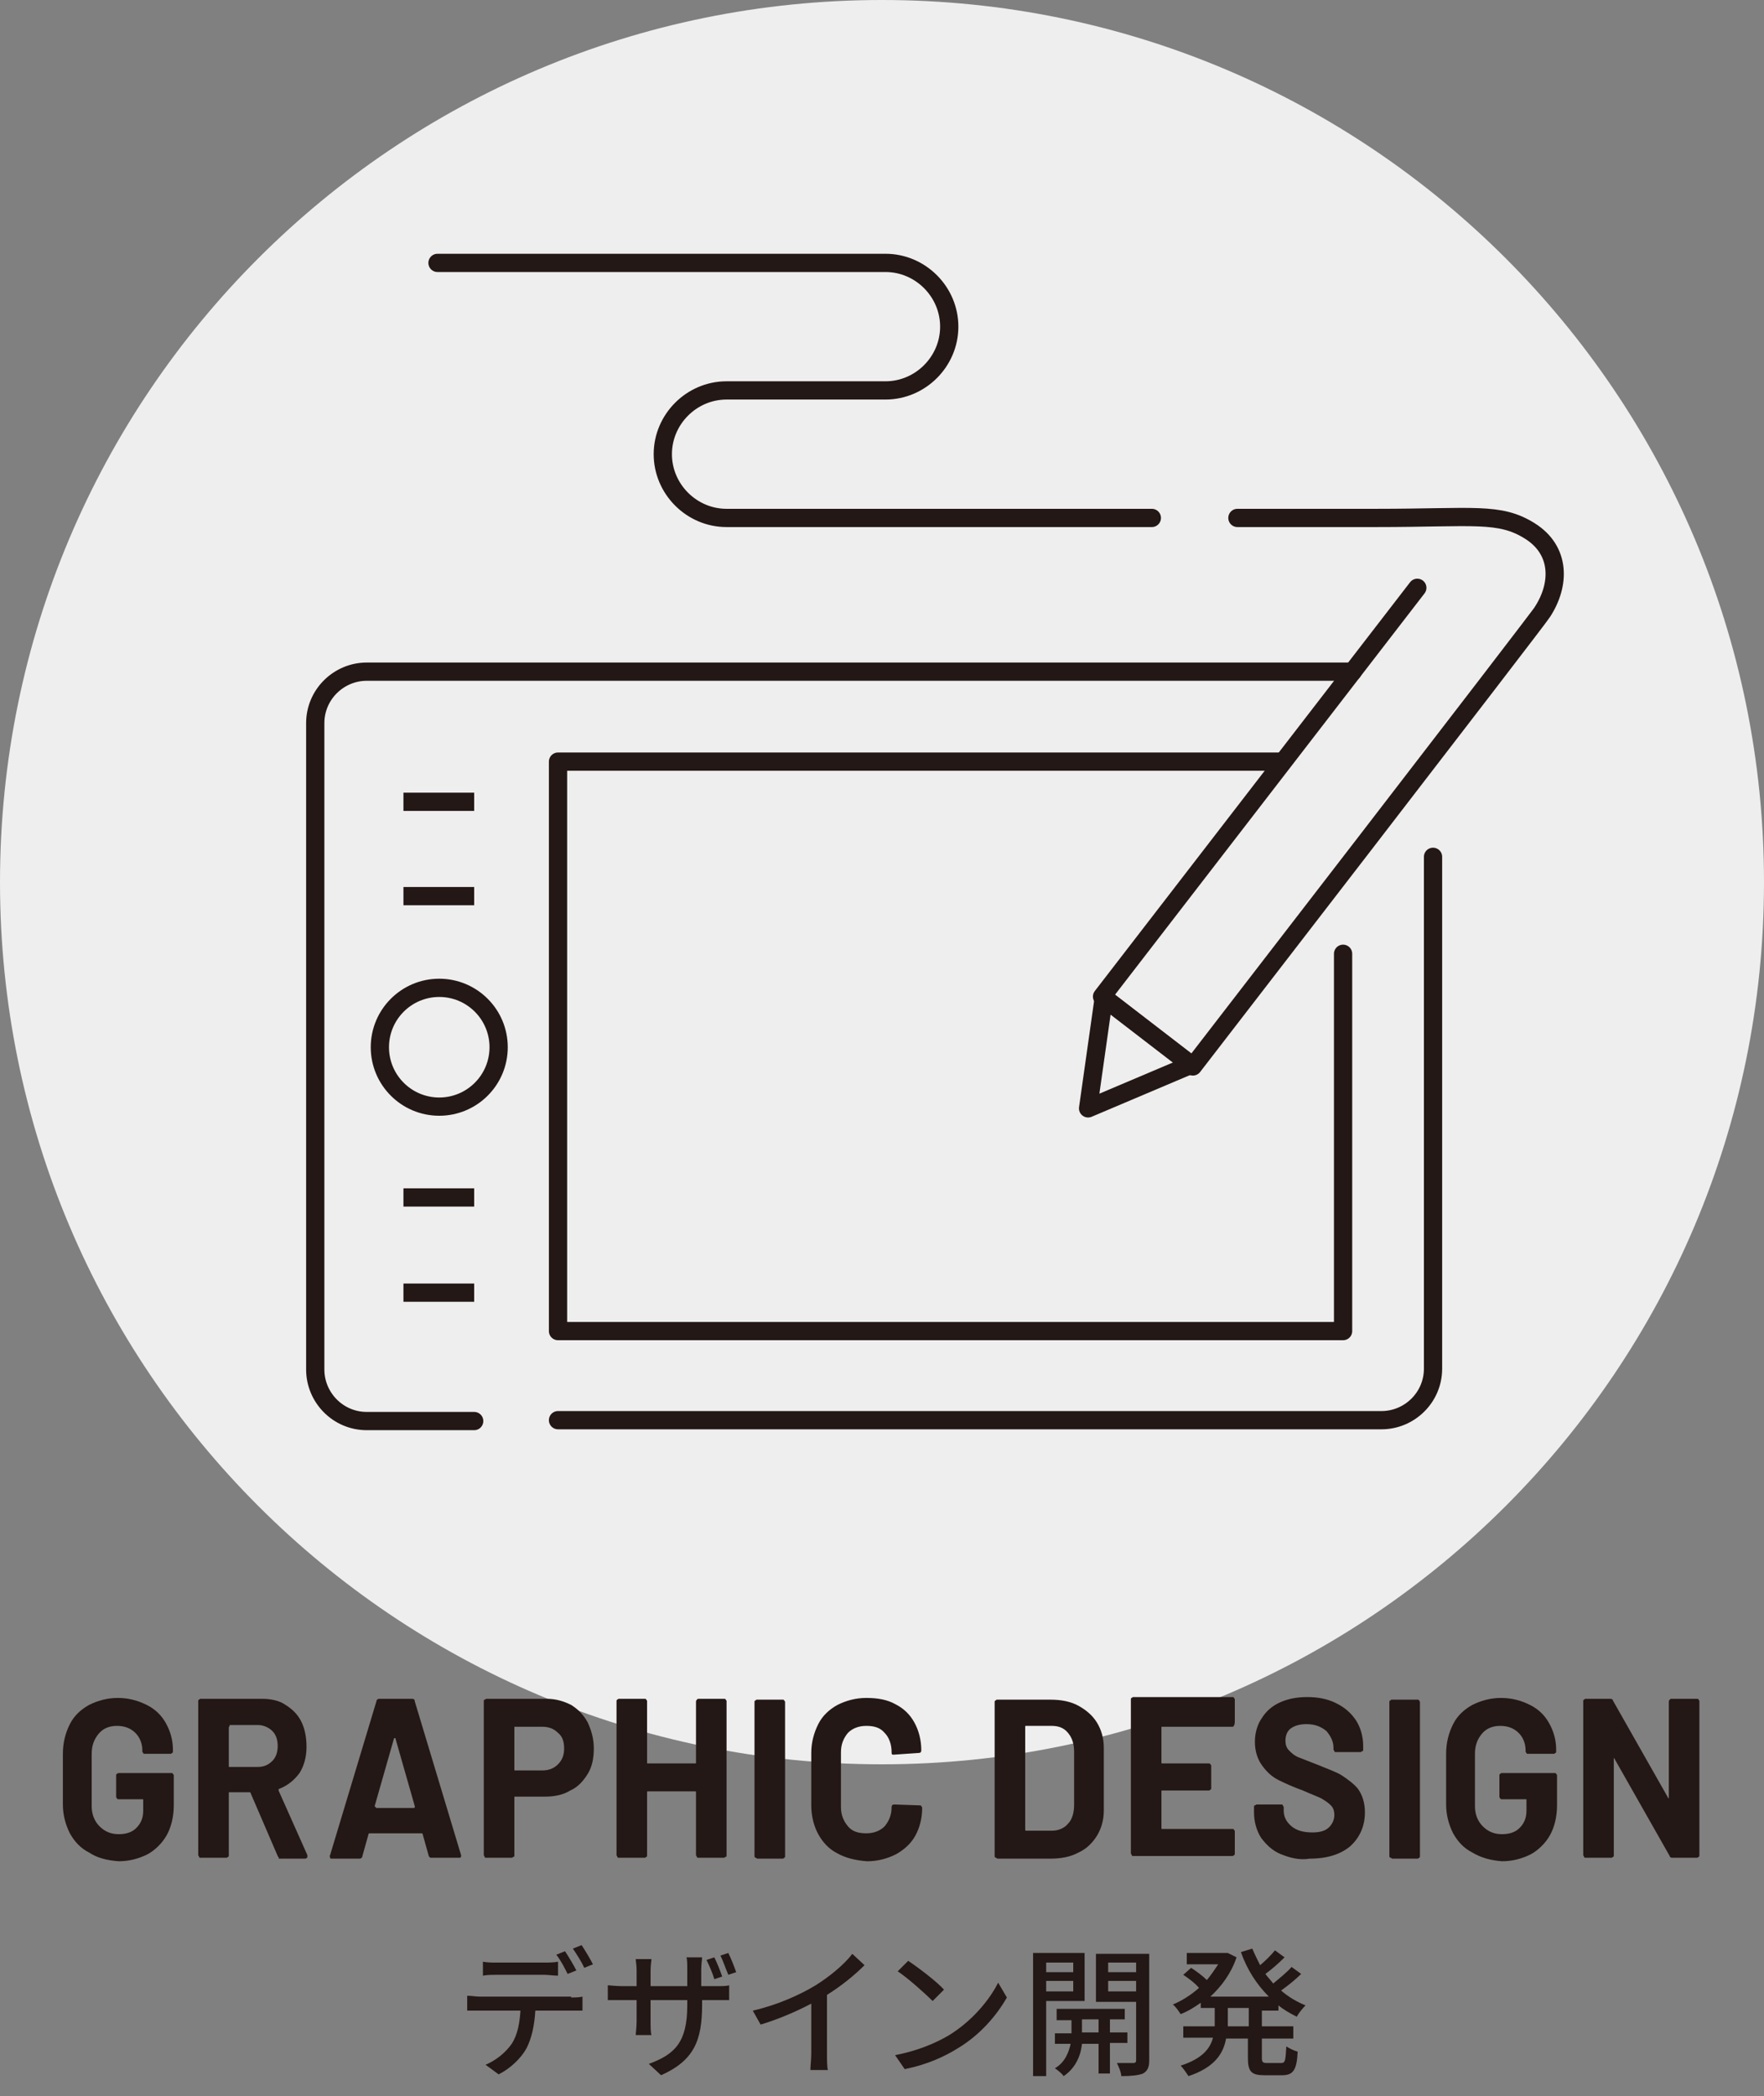
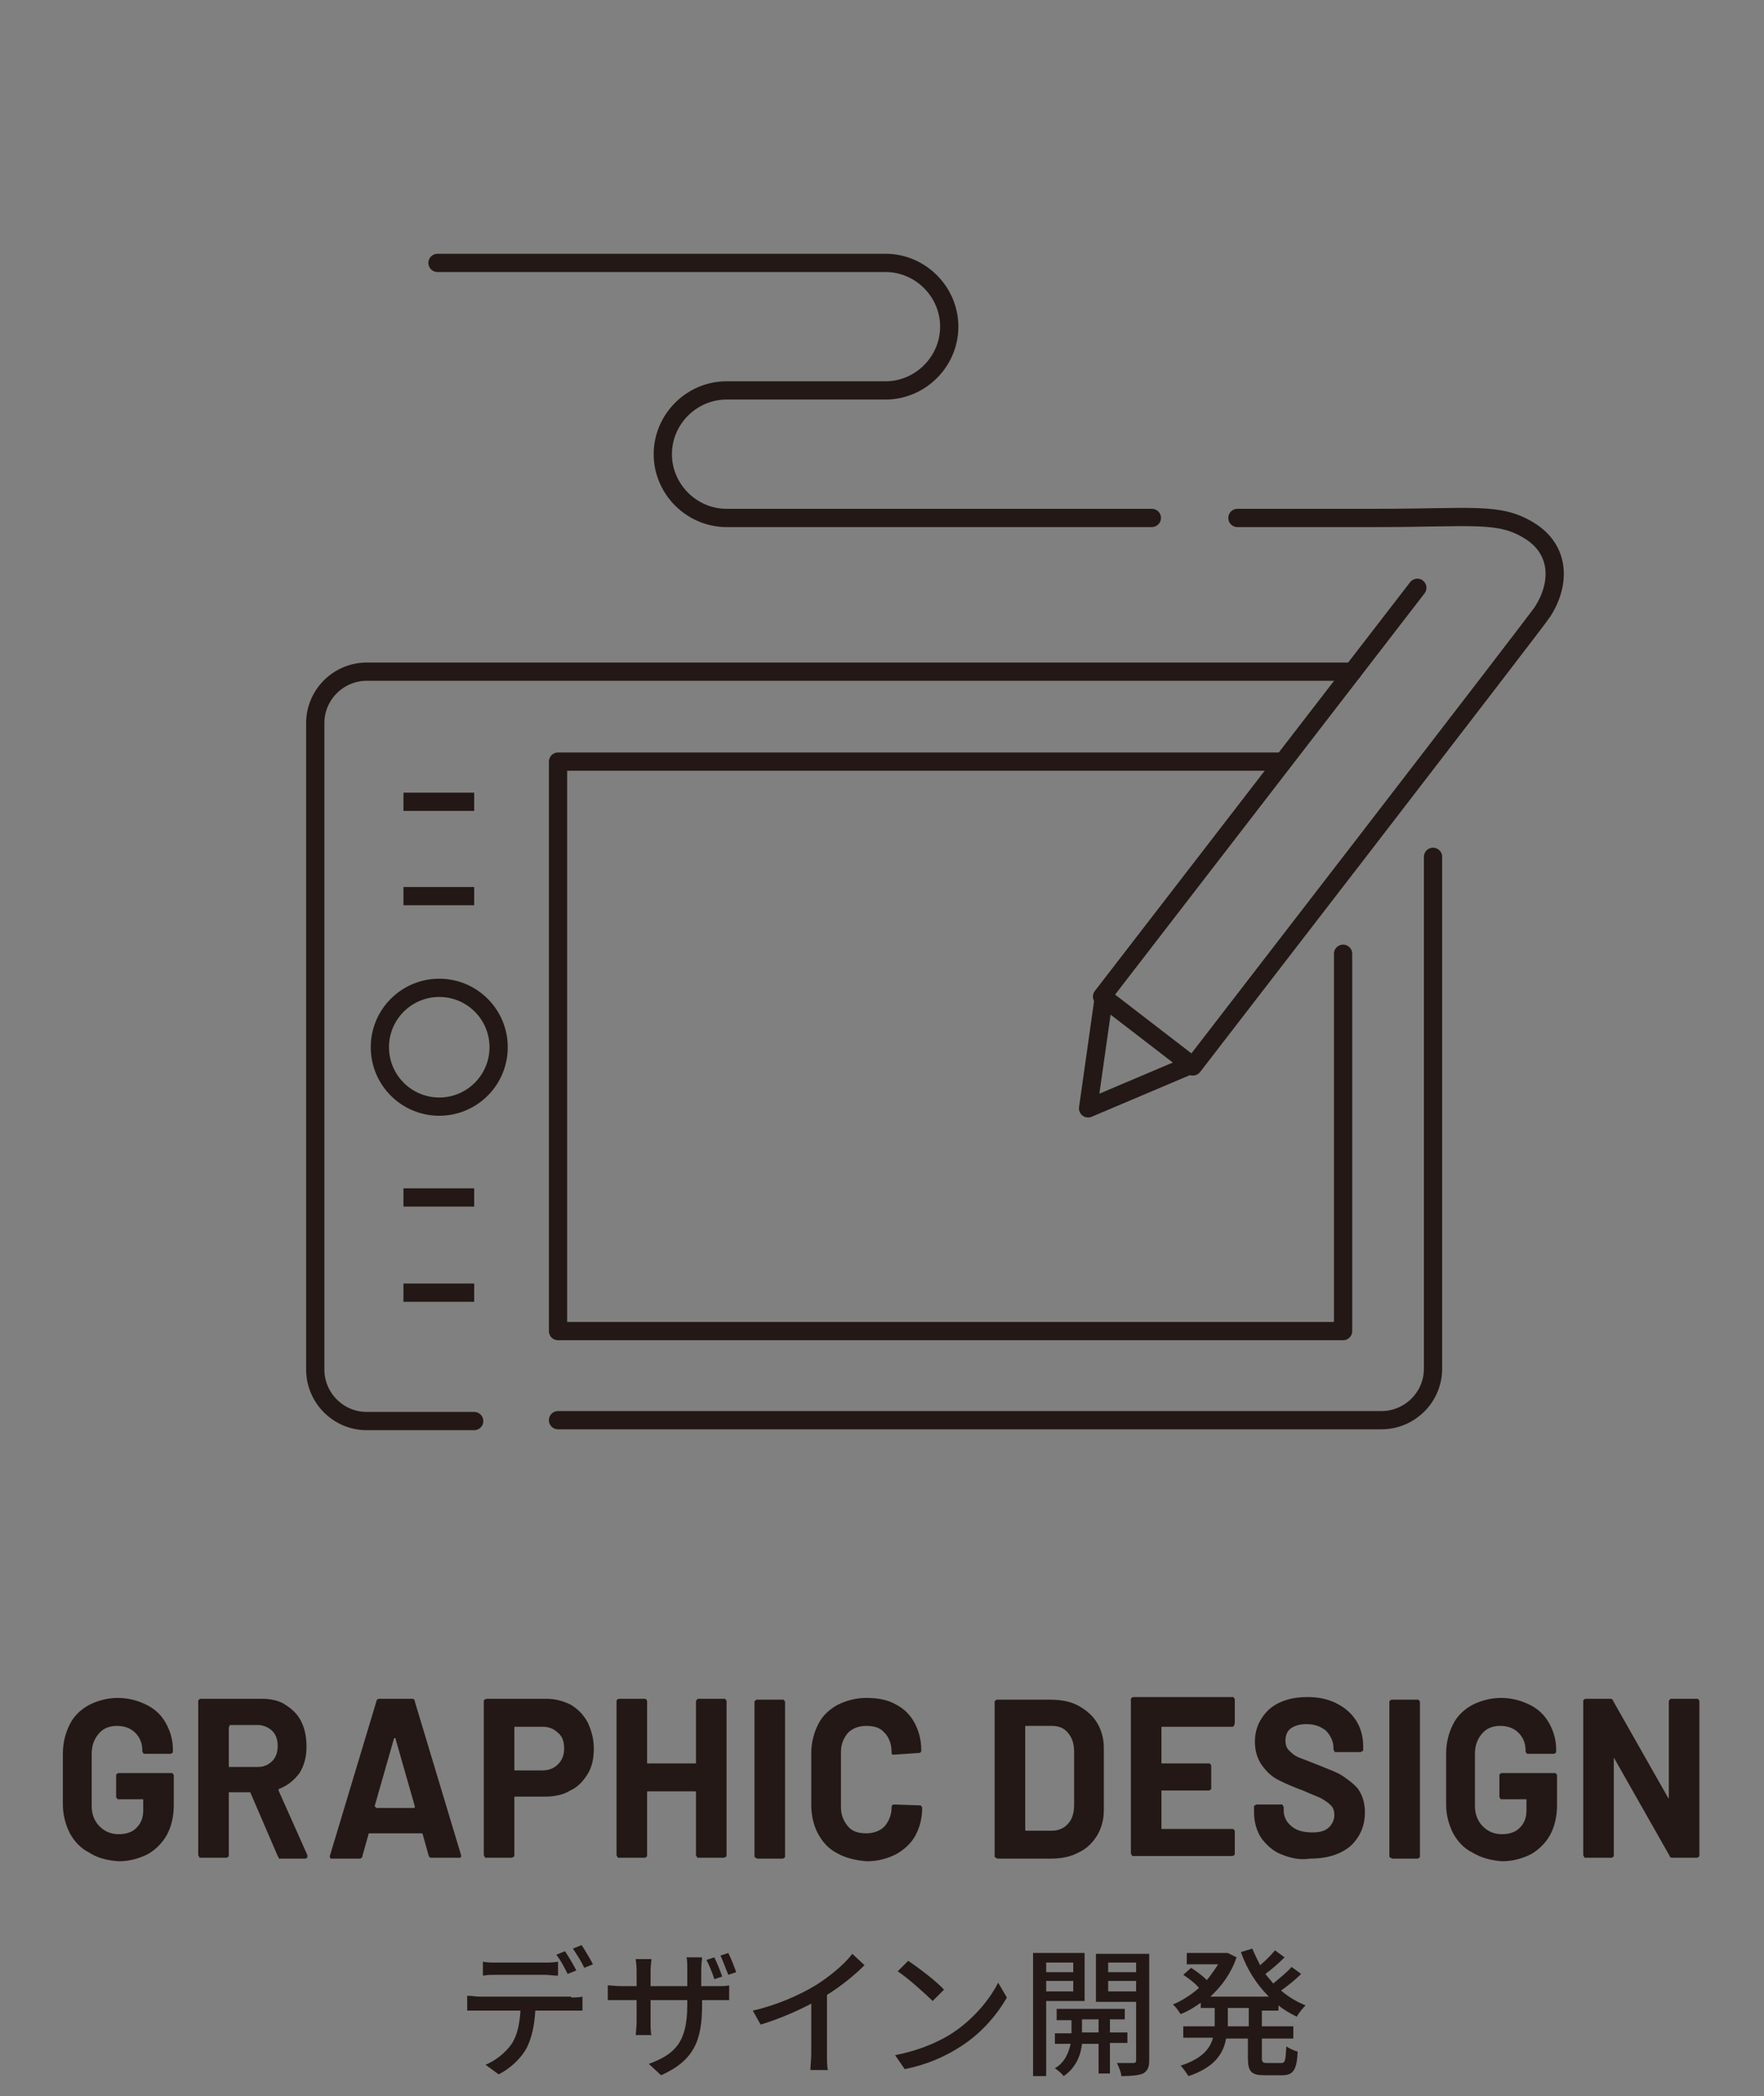
<svg xmlns="http://www.w3.org/2000/svg" version="1.1" id="レイヤー_1" x="0px" y="0px" width="202px" height="240px" viewBox="0 0 202 240" style="enable-background:new 0 0 202 240;" xml:space="preserve">
  <rect x="0" y="0" width="202" height="240" fill="#808080" stroke="none" />
  <style type="text/css">
	.st0{fill:#EEEEEF;}
	.st1{fill:#231815;}
	.st2{fill:none;stroke:#231815;stroke-width:2.09;stroke-linecap:round;stroke-linejoin:round;stroke-miterlimit:10;}
	.st3{fill:none;stroke:#231815;stroke-width:2.09;stroke-miterlimit:10;}
</style>
  <g id="graphicdesign">
-     <path id="XMLID_14_" class="st0" d="M0,101L0,101C0,45.2,45.2,0,101,0h0c55.8,0,101,45.2,101,101v0c0,55.8-45.2,101-101,101h0   C45.2,202,0,156.8,0,101z" />
    <g>
      <g>
        <g>
          <g>
            <g>
              <path class="st1" d="M65.4,228.7c0.3,0,0.9,0,1.3-0.1v1.6c-0.4,0-0.9,0-1.3,0h-4.1c-0.1,1.7-0.4,3.1-1,4.3        c-0.6,1.1-1.8,2.3-3.2,3l-1.5-1.1c1.2-0.5,2.3-1.4,3-2.4c0.7-1.1,0.9-2.4,1-3.8h-4.6c-0.5,0-1,0-1.5,0v-1.7        c0.5,0,1,0.1,1.5,0.1H65.4z M56.9,226.1c-0.5,0-1.1,0-1.6,0.1v-1.6c0.5,0.1,1,0.1,1.6,0.1h5.4c0.5,0,1.1,0,1.6-0.1v1.6        c-0.5,0-1.1-0.1-1.6-0.1H56.9z M65,226c-0.3-0.6-0.8-1.6-1.3-2.2l1-0.4c0.4,0.6,1,1.6,1.3,2.2L65,226z M66.6,222.7        c0.4,0.6,1,1.6,1.3,2.2l-1,0.4c-0.3-0.7-0.9-1.6-1.3-2.2L66.6,222.7z" />
              <path class="st1" d="M81.9,227.4c0.8,0,1.3,0,1.6-0.1v1.7c-0.2,0-0.8,0-1.6,0h-1.5v0.5c0,4.1-0.9,6.4-4.7,8.1l-1.4-1.3        c3-1.1,4.4-2.5,4.4-6.7v-0.6h-4.2v2.4c0,0.6,0,1.3,0.1,1.6h-1.8c0-0.2,0.1-0.9,0.1-1.6v-2.4h-1.6c-0.7,0-1.4,0-1.7,0v-1.7        c0.2,0,0.9,0.1,1.7,0.1h1.6v-1.8c0-0.6-0.1-1.1-0.1-1.3h1.8c0,0.2-0.1,0.7-0.1,1.3v1.8h4.2v-1.9c0-0.6,0-1.2-0.1-1.4h1.8        c0,0.2-0.1,0.8-0.1,1.4v1.9H81.9z M81.8,226.6c-0.2-0.7-0.6-1.6-0.9-2.2l0.9-0.3c0.3,0.6,0.7,1.6,0.9,2.2L81.8,226.6z         M83.4,226.1c-0.3-0.7-0.6-1.6-0.9-2.2l0.9-0.3c0.3,0.6,0.7,1.6,0.9,2.2L83.4,226.1z" />
              <path class="st1" d="M94.7,235.1c0,0.7,0,1.5,0.1,1.9h-2c0-0.4,0.1-1.2,0.1-1.9v-5.7c-1.7,0.9-3.8,1.8-5.8,2.4l-0.9-1.6        c2.7-0.6,5.4-1.8,7.2-2.9c1.6-1,3.3-2.4,4.2-3.6L99,225c-1.2,1.2-2.7,2.4-4.3,3.4V235.1z" />
              <path class="st1" d="M108.7,233c2.6-1.6,4.6-4,5.6-6l1,1.7c-1.2,2.1-3.1,4.3-5.6,5.8c-1.6,1-3.6,1.9-6.1,2.4l-1.1-1.6        C105.1,234.8,107.2,233.9,108.7,233z M108.1,227.8l-1.3,1.3c-0.8-0.8-2.8-2.6-4-3.4l1.2-1.2        C105.2,225.3,107.3,226.9,108.1,227.8z" />
              <path class="st1" d="M119.8,229.1v8.6h-1.5v-14.1h5.9v5.5H119.8z M119.8,224.7v1.1h3.1v-1.1H119.8z M122.9,228v-1.2h-3.1v1.2        H122.9z M127.1,234v3.4h-1.3V234h-1.9c-0.1,1.1-0.6,2.7-2.1,3.7c-0.2-0.3-0.7-0.7-1-0.9c1.2-0.7,1.6-1.9,1.8-2.8h-1.8v-1.2        h1.9v-1.5H121V230h7.8v1.2h-1.7v1.5h2v1.2H127.1z M125.8,232.7v-1.5h-1.9v1.5H125.8z M131.6,235.9c0,0.8-0.2,1.2-0.7,1.5        c-0.5,0.2-1.3,0.3-2.5,0.3c0-0.4-0.3-1.1-0.5-1.5c0.8,0,1.6,0,1.9,0c0.2,0,0.3-0.1,0.3-0.3v-6.7h-4.6v-5.5h6.1V235.9z         M126.9,224.7v1.1h3.2v-1.1H126.9z M130.1,228v-1.2h-3.2v1.2H130.1z" />
              <path class="st1" d="M144.5,229.9v2.1h3.6v1.4h-3.6v2.2c0,0.5,0.1,0.6,0.6,0.6h1.6c0.5,0,0.5-0.3,0.6-1.9        c0.3,0.2,0.9,0.5,1.3,0.6c-0.1,2.1-0.5,2.7-1.8,2.7h-2c-1.5,0-1.9-0.4-1.9-2v-2.2h-2.5c-0.3,1.7-1.3,3.3-4.3,4.3        c-0.2-0.3-0.6-0.9-0.9-1.2c2.5-0.8,3.4-2,3.7-3.2h-3.4V232h3.6v-0.1v-2h-1.6v-0.6c-0.7,0.5-1.5,1-2.3,1.3        c-0.2-0.3-0.6-0.9-0.9-1.1c1-0.4,2.1-1.1,3-1.9c-0.4-0.5-1.2-1.1-1.8-1.5l0.9-0.8c0.6,0.4,1.3,0.9,1.8,1.4        c0.5-0.6,0.9-1.2,1.3-1.8h-3.6v-1.3h4.4l0.3,0l1,0.5c-0.6,1.8-1.7,3.3-3,4.5h6.7c-1.4-1.4-2.5-3.1-3.2-5.1l1.3-0.4        c0.3,0.7,0.6,1.3,0.9,1.9c0.6-0.5,1.3-1.2,1.7-1.7l1.1,0.8c-0.7,0.7-1.5,1.4-2.2,1.9c0.3,0.4,0.6,0.7,0.9,1.1        c0.7-0.6,1.6-1.3,2.1-1.9l1.1,0.8c-0.7,0.7-1.6,1.4-2.3,1.9c0.8,0.7,1.8,1.3,2.8,1.7c-0.3,0.3-0.8,0.9-1,1.3        c-0.8-0.4-1.5-0.8-2.1-1.3v0.6H144.5z M143,229.9h-2.4v2v0.1h2.4V229.9z" />
            </g>
          </g>
        </g>
      </g>
      <g>
        <g>
          <g>
            <path class="st1" d="M10.2,212.1c-1-0.5-1.7-1.3-2.2-2.2c-0.5-1-0.8-2.1-0.8-3.3v-5.8c0-1.3,0.3-2.4,0.8-3.4       c0.5-1,1.3-1.7,2.2-2.2c1-0.5,2.1-0.8,3.3-0.8c1.2,0,2.3,0.3,3.3,0.8c1,0.5,1.7,1.2,2.2,2.1s0.8,1.9,0.8,3v0.2       c0,0.1,0,0.2-0.1,0.2c-0.1,0.1-0.1,0.1-0.2,0.1h-2.9c-0.1,0-0.2,0-0.2-0.1c-0.1-0.1-0.1-0.1-0.1-0.2v-0.1c0-0.8-0.3-1.5-0.8-2       c-0.5-0.5-1.2-0.8-2.1-0.8c-0.9,0-1.6,0.3-2.1,0.9c-0.5,0.6-0.8,1.3-0.8,2.3v6c0,0.9,0.3,1.7,0.9,2.3c0.6,0.6,1.3,0.9,2.2,0.9       c0.8,0,1.5-0.2,2-0.7c0.5-0.5,0.8-1.1,0.8-2v-1.2c0-0.1,0-0.1-0.1-0.1h-2.7c-0.1,0-0.2,0-0.2-0.1c-0.1-0.1-0.1-0.1-0.1-0.2       v-2.4c0-0.1,0-0.2,0.1-0.2c0.1-0.1,0.1-0.1,0.2-0.1h6c0.1,0,0.2,0,0.2,0.1c0.1,0.1,0.1,0.1,0.1,0.2v3.4c0,1.3-0.3,2.5-0.8,3.4       s-1.3,1.7-2.2,2.2c-1,0.5-2.1,0.8-3.3,0.8C12.2,213,11.1,212.7,10.2,212.1z" />
            <path class="st1" d="M31.8,212.5l-3.1-7.2c0-0.1-0.1-0.1-0.1-0.1h-2.3c-0.1,0-0.1,0-0.1,0.1v7.1c0,0.1,0,0.2-0.1,0.2       c-0.1,0.1-0.1,0.1-0.2,0.1h-2.9c-0.1,0-0.2,0-0.2-0.1s-0.1-0.1-0.1-0.2v-17.6c0-0.1,0-0.2,0.1-0.2c0.1-0.1,0.1-0.1,0.2-0.1h7       c1,0,2,0.2,2.7,0.7c0.8,0.5,1.4,1.1,1.8,1.9c0.4,0.8,0.6,1.8,0.6,2.9c0,1.2-0.3,2.2-0.8,3c-0.6,0.8-1.3,1.4-2.3,1.8       c-0.1,0-0.1,0.1-0.1,0.2l3.3,7.4c0,0.1,0,0.1,0,0.2c0,0.1-0.1,0.2-0.3,0.2h-3C32,212.7,31.9,212.7,31.8,212.5z M26.2,197.8v4.4       c0,0.1,0,0.1,0.1,0.1h3.2c0.7,0,1.2-0.2,1.7-0.7c0.4-0.4,0.6-1,0.6-1.7c0-0.7-0.2-1.3-0.6-1.7c-0.4-0.4-1-0.7-1.7-0.7h-3.2       C26.3,197.7,26.2,197.7,26.2,197.8z" />
            <path class="st1" d="M49.1,212.5l-0.7-2.5c0-0.1-0.1-0.1-0.1-0.1h-6c0,0-0.1,0-0.1,0.1l-0.7,2.5c0,0.2-0.2,0.3-0.3,0.3H38       c-0.1,0-0.2,0-0.2-0.1c0-0.1-0.1-0.2,0-0.3l5.3-17.6c0-0.2,0.2-0.3,0.3-0.3h3.8c0.2,0,0.3,0.1,0.3,0.3l5.3,17.6       c0,0,0,0.1,0,0.1c0,0.2-0.1,0.2-0.3,0.2h-3.1C49.3,212.7,49.2,212.7,49.1,212.5z M43.1,207h4.3c0.1,0,0.1-0.1,0.1-0.2l-2.2-7.7       c0-0.1,0-0.1-0.1-0.1c0,0-0.1,0-0.1,0.1l-2.2,7.7C43,206.9,43.1,207,43.1,207z" />
            <path class="st1" d="M65.4,195.2c0.8,0.5,1.4,1.1,1.9,2c0.4,0.9,0.7,1.8,0.7,3c0,1.1-0.2,2.1-0.7,2.9s-1.1,1.5-2,1.9       c-0.8,0.5-1.8,0.7-2.9,0.7H59c-0.1,0-0.1,0-0.1,0.1v6.6c0,0.1,0,0.2-0.1,0.2s-0.1,0.1-0.2,0.1h-2.9c-0.1,0-0.2,0-0.2-0.1       s-0.1-0.1-0.1-0.2v-17.6c0-0.1,0-0.2,0.1-0.2s0.1-0.1,0.2-0.1h6.9C63.7,194.5,64.6,194.8,65.4,195.2z M63.9,202       c0.5-0.5,0.7-1.1,0.7-1.8c0-0.8-0.2-1.4-0.7-1.8c-0.5-0.5-1.1-0.7-1.8-0.7H59c-0.1,0-0.1,0-0.1,0.1v4.8c0,0.1,0,0.1,0.1,0.1       h3.1C62.8,202.7,63.4,202.5,63.9,202z" />
            <path class="st1" d="M79.8,194.6c0.1-0.1,0.1-0.1,0.2-0.1h2.9c0.1,0,0.2,0,0.2,0.1c0.1,0.1,0.1,0.1,0.1,0.2v17.6       c0,0.1,0,0.2-0.1,0.2s-0.1,0.1-0.2,0.1H80c-0.1,0-0.2,0-0.2-0.1s-0.1-0.1-0.1-0.2v-7.2c0-0.1,0-0.1-0.1-0.1h-5.4       c-0.1,0-0.1,0-0.1,0.1v7.2c0,0.1,0,0.2-0.1,0.2c-0.1,0.1-0.1,0.1-0.2,0.1h-2.9c-0.1,0-0.2,0-0.2-0.1s-0.1-0.1-0.1-0.2v-17.6       c0-0.1,0-0.2,0.1-0.2c0.1-0.1,0.1-0.1,0.2-0.1h2.9c0.1,0,0.2,0,0.2,0.1c0.1,0.1,0.1,0.1,0.1,0.2v7c0,0.1,0,0.1,0.1,0.1h5.4       c0.1,0,0.1,0,0.1-0.1v-7C79.7,194.8,79.7,194.7,79.8,194.6z" />
            <path class="st1" d="M86.5,212.7c-0.1-0.1-0.1-0.1-0.1-0.2v-17.6c0-0.1,0-0.2,0.1-0.2c0.1-0.1,0.1-0.1,0.2-0.1h2.9       c0.1,0,0.2,0,0.2,0.1c0.1,0.1,0.1,0.1,0.1,0.2v17.6c0,0.1,0,0.2-0.1,0.2c-0.1,0.1-0.1,0.1-0.2,0.1h-2.9       C86.6,212.7,86.5,212.7,86.5,212.7z" />
            <path class="st1" d="M95.9,212.2c-1-0.5-1.7-1.3-2.2-2.2s-0.8-2.1-0.8-3.3v-6c0-1.2,0.3-2.3,0.8-3.3s1.3-1.7,2.2-2.2       c1-0.5,2.1-0.8,3.3-0.8c1.3,0,2.4,0.2,3.3,0.7c1,0.5,1.7,1.2,2.2,2.1c0.5,0.9,0.8,2,0.8,3.2c0,0.2-0.1,0.3-0.3,0.3l-2.9,0.2h0       c-0.2,0-0.2-0.1-0.2-0.3c0-0.9-0.3-1.7-0.8-2.2c-0.5-0.6-1.2-0.8-2.1-0.8c-0.9,0-1.6,0.3-2.1,0.8c-0.5,0.6-0.8,1.3-0.8,2.2v6.3       c0,0.9,0.3,1.6,0.8,2.2c0.5,0.6,1.2,0.8,2.1,0.8c0.9,0,1.6-0.3,2.1-0.8c0.5-0.6,0.8-1.3,0.8-2.2c0-0.2,0.1-0.3,0.3-0.3l2.9,0.1       c0.1,0,0.2,0,0.2,0.1c0.1,0.1,0.1,0.1,0.1,0.2c0,1.2-0.3,2.3-0.8,3.2s-1.3,1.6-2.2,2.1c-1,0.5-2.1,0.8-3.3,0.8       C97.9,213,96.8,212.7,95.9,212.2z" />
            <path class="st1" d="M114,212.7c-0.1-0.1-0.1-0.1-0.1-0.2v-17.6c0-0.1,0-0.2,0.1-0.2c0.1-0.1,0.1-0.1,0.2-0.1h6.1       c1.2,0,2.3,0.2,3.2,0.7s1.6,1.1,2.1,1.9c0.5,0.8,0.8,1.8,0.8,2.9v7.2c0,1.1-0.3,2.1-0.8,2.9c-0.5,0.8-1.2,1.5-2.1,1.9       c-0.9,0.5-2,0.7-3.2,0.7h-6.1C114.1,212.7,114.1,212.7,114,212.7z M117.5,209.6h3c0.7,0,1.4-0.3,1.8-0.8       c0.5-0.5,0.7-1.3,0.7-2.2v-6c0-0.9-0.2-1.6-0.7-2.2s-1.1-0.8-1.9-0.8h-2.9c-0.1,0-0.1,0-0.1,0.1v11.6       C117.4,209.6,117.4,209.6,117.5,209.6z" />
            <path class="st1" d="M141.3,197.6c-0.1,0.1-0.1,0.1-0.2,0.1h-8c-0.1,0-0.1,0-0.1,0.1v4c0,0.1,0,0.1,0.1,0.1h5.3       c0.1,0,0.2,0,0.2,0.1c0.1,0.1,0.1,0.1,0.1,0.2v2.5c0,0.1,0,0.2-0.1,0.2c-0.1,0.1-0.1,0.1-0.2,0.1h-5.3c-0.1,0-0.1,0-0.1,0.1       v4.2c0,0.1,0,0.1,0.1,0.1h8c0.1,0,0.2,0,0.2,0.1c0.1,0.1,0.1,0.1,0.1,0.2v2.5c0,0.1,0,0.2-0.1,0.2c-0.1,0.1-0.1,0.1-0.2,0.1       h-11.3c-0.1,0-0.2,0-0.2-0.1s-0.1-0.1-0.1-0.2v-17.6c0-0.1,0-0.2,0.1-0.2c0.1-0.1,0.1-0.1,0.2-0.1h11.3c0.1,0,0.2,0,0.2,0.1       c0.1,0.1,0.1,0.1,0.1,0.2v2.5C141.4,197.5,141.3,197.5,141.3,197.6z" />
            <path class="st1" d="M146.7,212.3c-1-0.4-1.7-1.1-2.3-1.9c-0.5-0.8-0.8-1.8-0.8-2.9v-0.6c0-0.1,0-0.2,0.1-0.2s0.1-0.1,0.2-0.1       h2.8c0.1,0,0.2,0,0.2,0.1s0.1,0.1,0.1,0.2v0.4c0,0.7,0.3,1.3,0.9,1.8c0.6,0.5,1.4,0.7,2.4,0.7c0.9,0,1.5-0.2,1.9-0.6       c0.4-0.4,0.6-0.9,0.6-1.4c0-0.4-0.1-0.8-0.4-1.1c-0.3-0.3-0.6-0.5-1.1-0.8c-0.4-0.2-1.2-0.5-2.1-0.9c-1.1-0.4-2-0.8-2.8-1.2       c-0.8-0.4-1.4-1-1.9-1.7c-0.5-0.7-0.8-1.6-0.8-2.7c0-1,0.3-2,0.8-2.7c0.5-0.8,1.2-1.4,2.1-1.8c0.9-0.4,1.9-0.6,3.1-0.6       c1.2,0,2.3,0.2,3.3,0.7c1,0.5,1.7,1.1,2.3,2c0.5,0.8,0.8,1.8,0.8,2.9v0.4c0,0.1,0,0.2-0.1,0.2s-0.1,0.1-0.2,0.1h-2.8       c-0.1,0-0.2,0-0.2-0.1s-0.1-0.1-0.1-0.2v-0.2c0-0.7-0.3-1.3-0.8-1.9c-0.6-0.5-1.3-0.8-2.3-0.8c-0.8,0-1.4,0.2-1.8,0.5       s-0.6,0.8-0.6,1.4c0,0.4,0.1,0.8,0.4,1.1c0.3,0.3,0.6,0.6,1.1,0.8c0.5,0.2,1.3,0.5,2.3,0.9c1.2,0.5,2.1,0.8,2.7,1.2       s1.3,0.9,1.8,1.5c0.5,0.7,0.8,1.6,0.8,2.7c0,1.6-0.6,2.9-1.7,3.9c-1.1,0.9-2.6,1.4-4.6,1.4C148.8,213,147.7,212.7,146.7,212.3z       " />
            <path class="st1" d="M159.2,212.7c-0.1-0.1-0.1-0.1-0.1-0.2v-17.6c0-0.1,0-0.2,0.1-0.2c0.1-0.1,0.1-0.1,0.2-0.1h2.9       c0.1,0,0.2,0,0.2,0.1c0.1,0.1,0.1,0.1,0.1,0.2v17.6c0,0.1,0,0.2-0.1,0.2c-0.1,0.1-0.1,0.1-0.2,0.1h-2.9       C159.3,212.7,159.3,212.7,159.2,212.7z" />
            <path class="st1" d="M168.6,212.1c-1-0.5-1.7-1.3-2.2-2.2c-0.5-1-0.8-2.1-0.8-3.3v-5.8c0-1.3,0.3-2.4,0.8-3.4       c0.5-1,1.3-1.7,2.2-2.2c1-0.5,2.1-0.8,3.3-0.8c1.2,0,2.3,0.3,3.3,0.8c1,0.5,1.7,1.2,2.2,2.1s0.8,1.9,0.8,3v0.2       c0,0.1,0,0.2-0.1,0.2c-0.1,0.1-0.1,0.1-0.2,0.1h-2.9c-0.1,0-0.2,0-0.2-0.1c-0.1-0.1-0.1-0.1-0.1-0.2v-0.1c0-0.8-0.3-1.5-0.8-2       c-0.5-0.5-1.2-0.8-2.1-0.8c-0.9,0-1.6,0.3-2.1,0.9c-0.5,0.6-0.8,1.3-0.8,2.3v6c0,0.9,0.3,1.7,0.9,2.3c0.6,0.6,1.3,0.9,2.2,0.9       c0.8,0,1.5-0.2,2-0.7c0.5-0.5,0.8-1.1,0.8-2v-1.2c0-0.1,0-0.1-0.1-0.1H172c-0.1,0-0.2,0-0.2-0.1c-0.1-0.1-0.1-0.1-0.1-0.2v-2.4       c0-0.1,0-0.2,0.1-0.2c0.1-0.1,0.1-0.1,0.2-0.1h6c0.1,0,0.2,0,0.2,0.1c0.1,0.1,0.1,0.1,0.1,0.2v3.4c0,1.3-0.3,2.5-0.8,3.4       s-1.3,1.7-2.2,2.2c-1,0.5-2.1,0.8-3.3,0.8C170.7,213,169.6,212.7,168.6,212.1z" />
            <path class="st1" d="M191.2,194.6c0.1-0.1,0.1-0.1,0.2-0.1h2.9c0.1,0,0.2,0,0.2,0.1c0.1,0.1,0.1,0.1,0.1,0.2v17.6       c0,0.1,0,0.2-0.1,0.2c-0.1,0.1-0.1,0.1-0.2,0.1h-2.8c-0.2,0-0.3-0.1-0.3-0.2l-6.3-11.1c0-0.1-0.1-0.1-0.1-0.1c0,0,0,0,0,0.1       l0,11c0,0.1,0,0.2-0.1,0.2c-0.1,0.1-0.1,0.1-0.2,0.1h-2.9c-0.1,0-0.2,0-0.2-0.1s-0.1-0.1-0.1-0.2v-17.6c0-0.1,0-0.2,0.1-0.2       c0.1-0.1,0.1-0.1,0.2-0.1h2.8c0.2,0,0.3,0.1,0.3,0.2l6.3,11.1c0,0.1,0.1,0.1,0.1,0.1c0,0,0,0,0-0.1l0-10.9       C191.1,194.8,191.1,194.7,191.2,194.6z" />
          </g>
        </g>
      </g>
    </g>
    <g>
      <g>
        <g>
          <g>
            <g>
              <g>
                <path class="st2" d="M164.1,98.1v58.6c0,3.3-2.7,5.9-5.9,5.9H63.9" />
              </g>
              <path class="st2" d="M54.3,162.7H42c-3.3,0-5.9-2.7-5.9-5.9V82.8c0-3.3,2.7-5.9,5.9-5.9h112.9" />
              <polyline class="st2" points="153.8,109.2 153.8,152.4 63.9,152.4 63.9,87.2 146.9,87.2       " />
              <g>
                <circle class="st3" cx="50.3" cy="119.9" r="6.8" />
                <g>
                  <g>
                    <line class="st3" x1="46.2" y1="137.1" x2="54.3" y2="137.1" />
                    <line class="st3" x1="46.2" y1="148" x2="54.3" y2="148" />
                  </g>
                  <g>
                    <line class="st3" x1="46.2" y1="91.8" x2="54.3" y2="91.8" />
                    <line class="st3" x1="46.2" y1="102.6" x2="54.3" y2="102.6" />
                  </g>
                </g>
              </g>
            </g>
          </g>
          <path class="st2" d="M131.9,59.3H83.2c-4,0-7.3-3.3-7.3-7.3v0c0-4,3.3-7.3,7.3-7.3h18.2c4,0,7.3-3.3,7.3-7.3v0      c0-4-3.3-7.3-7.3-7.3H50.1" />
          <g>
            <path class="st2" d="M141.7,59.3h15.9c11.2,0,14.1-0.7,17.6,1.5c3.5,2.2,3.5,6.1,1.4,9.3c-0.4,0.7-40,52-40,52l-10.4-8       l36.1-46.8" />
            <polygon class="st2" points="126.4,114.2 124.6,126.9 136.4,121.9      " />
          </g>
        </g>
      </g>
    </g>
  </g>
</svg>